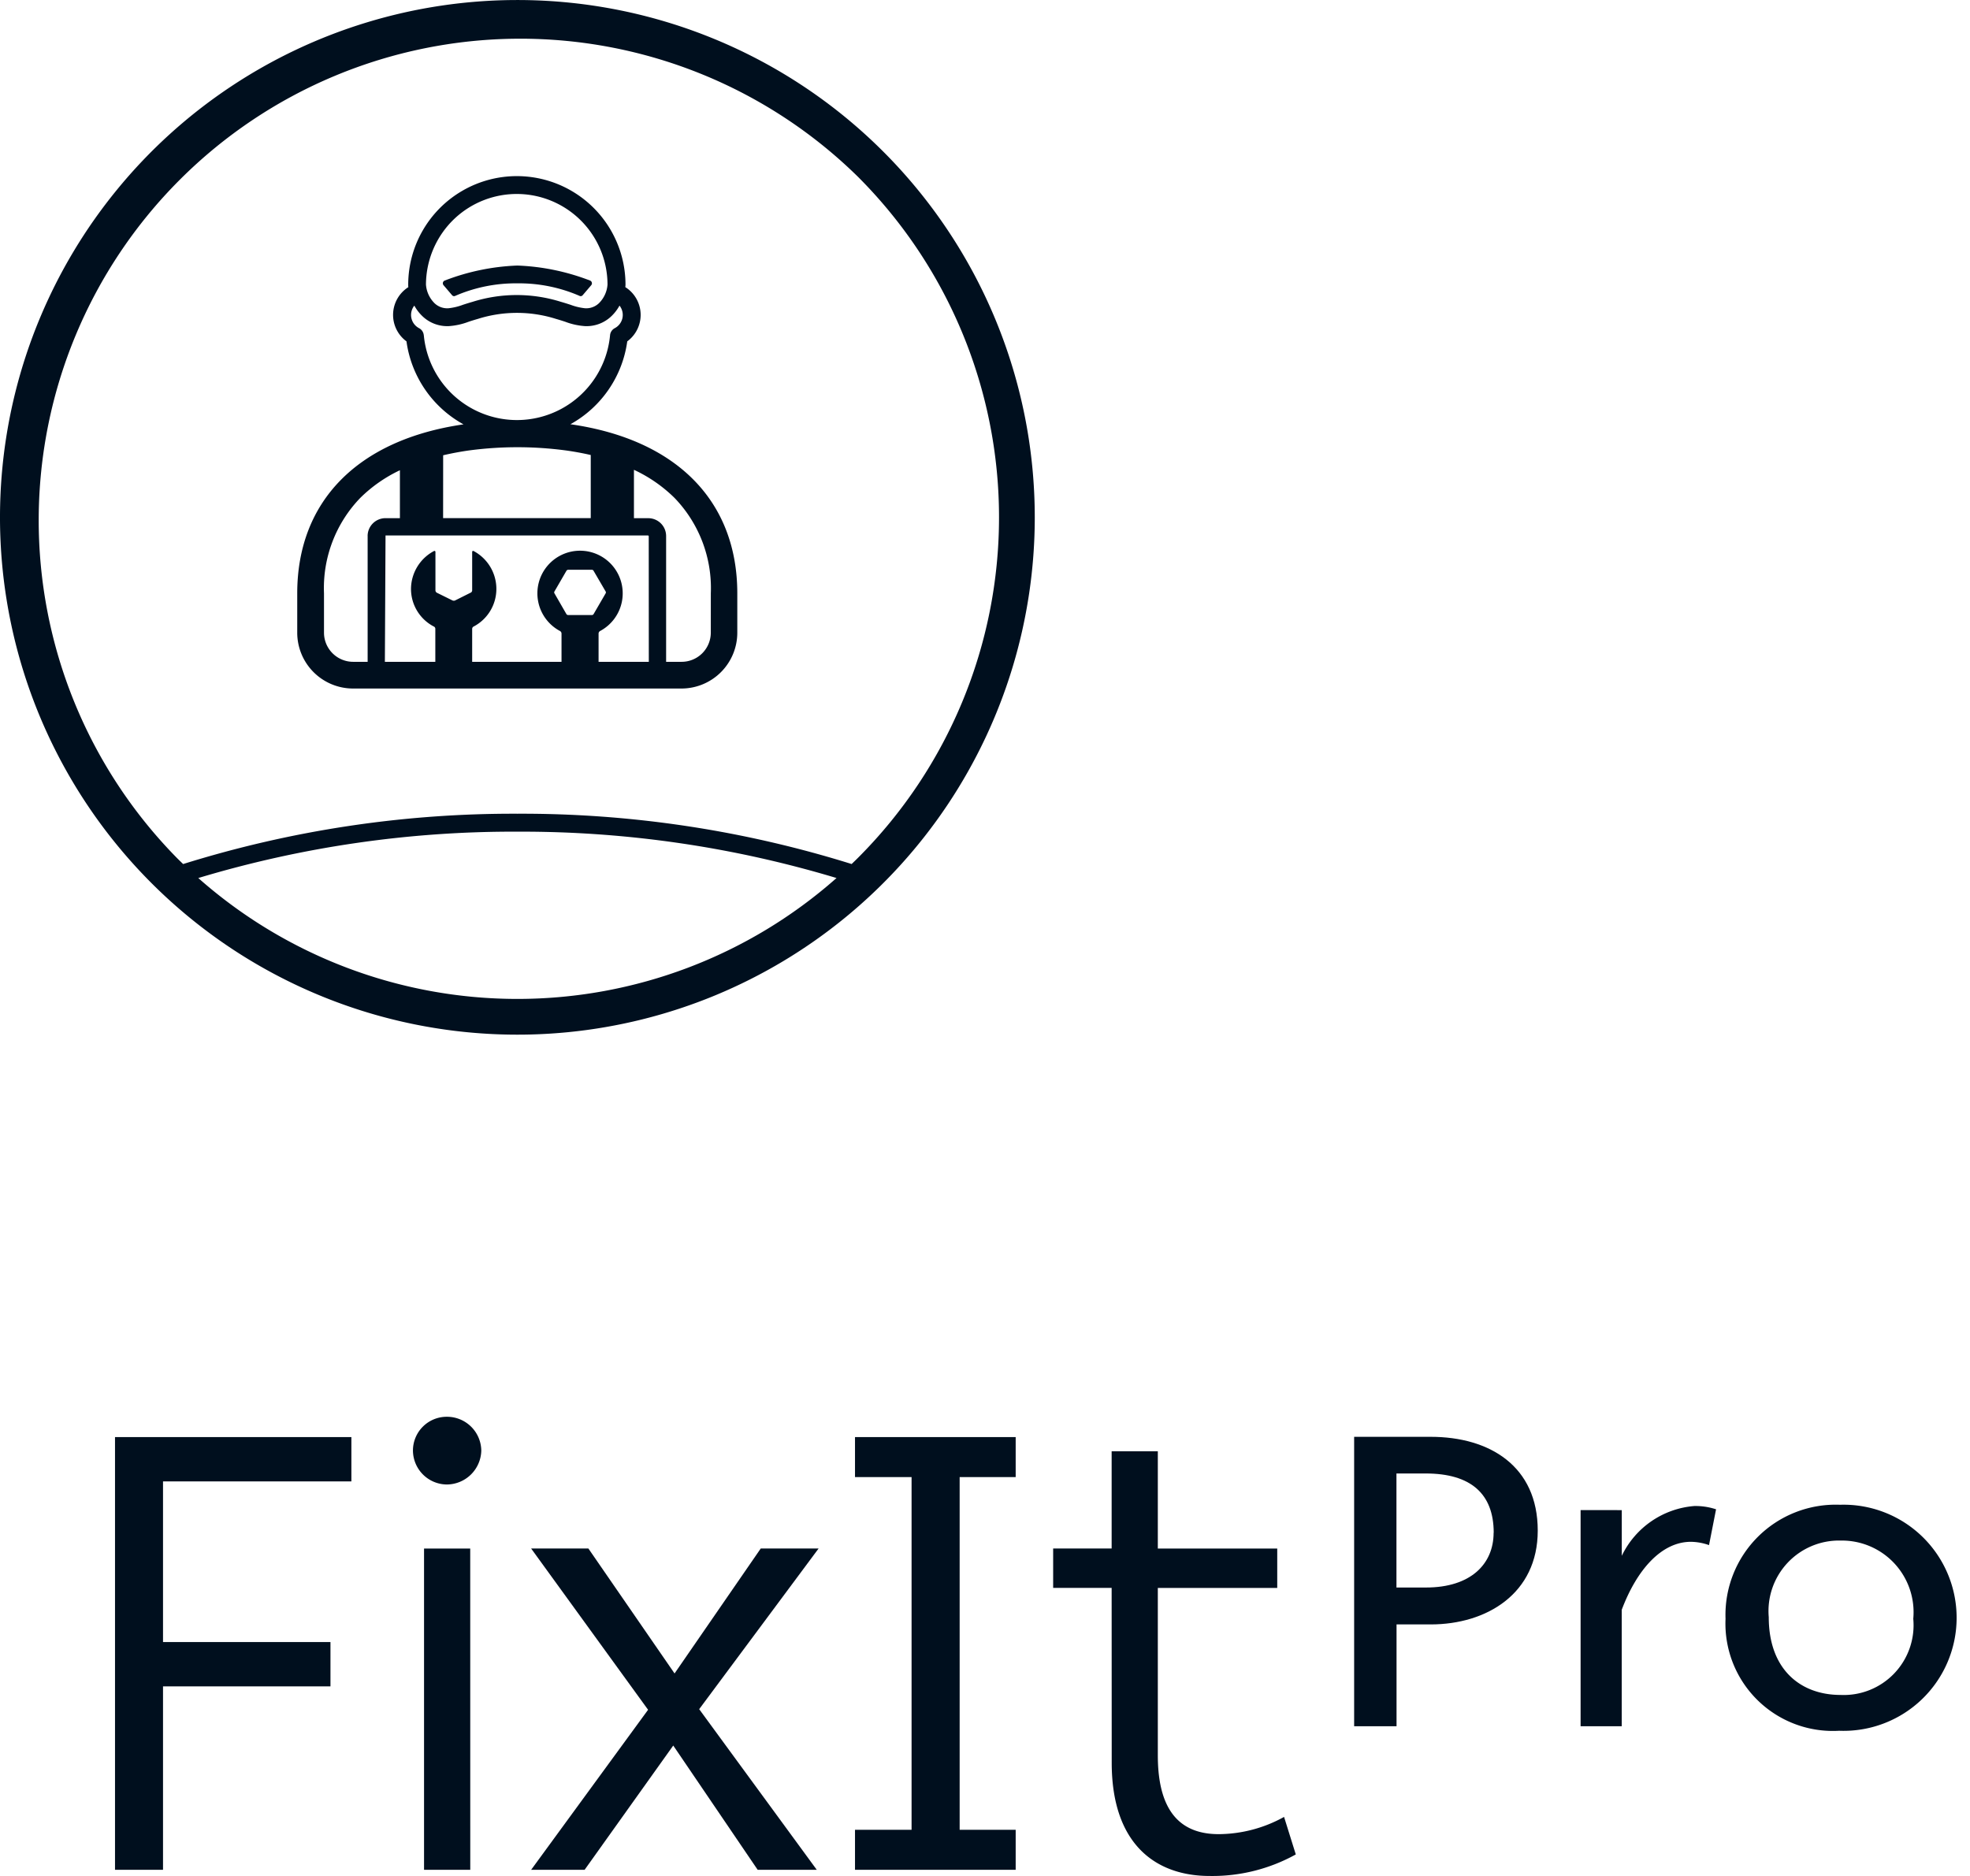
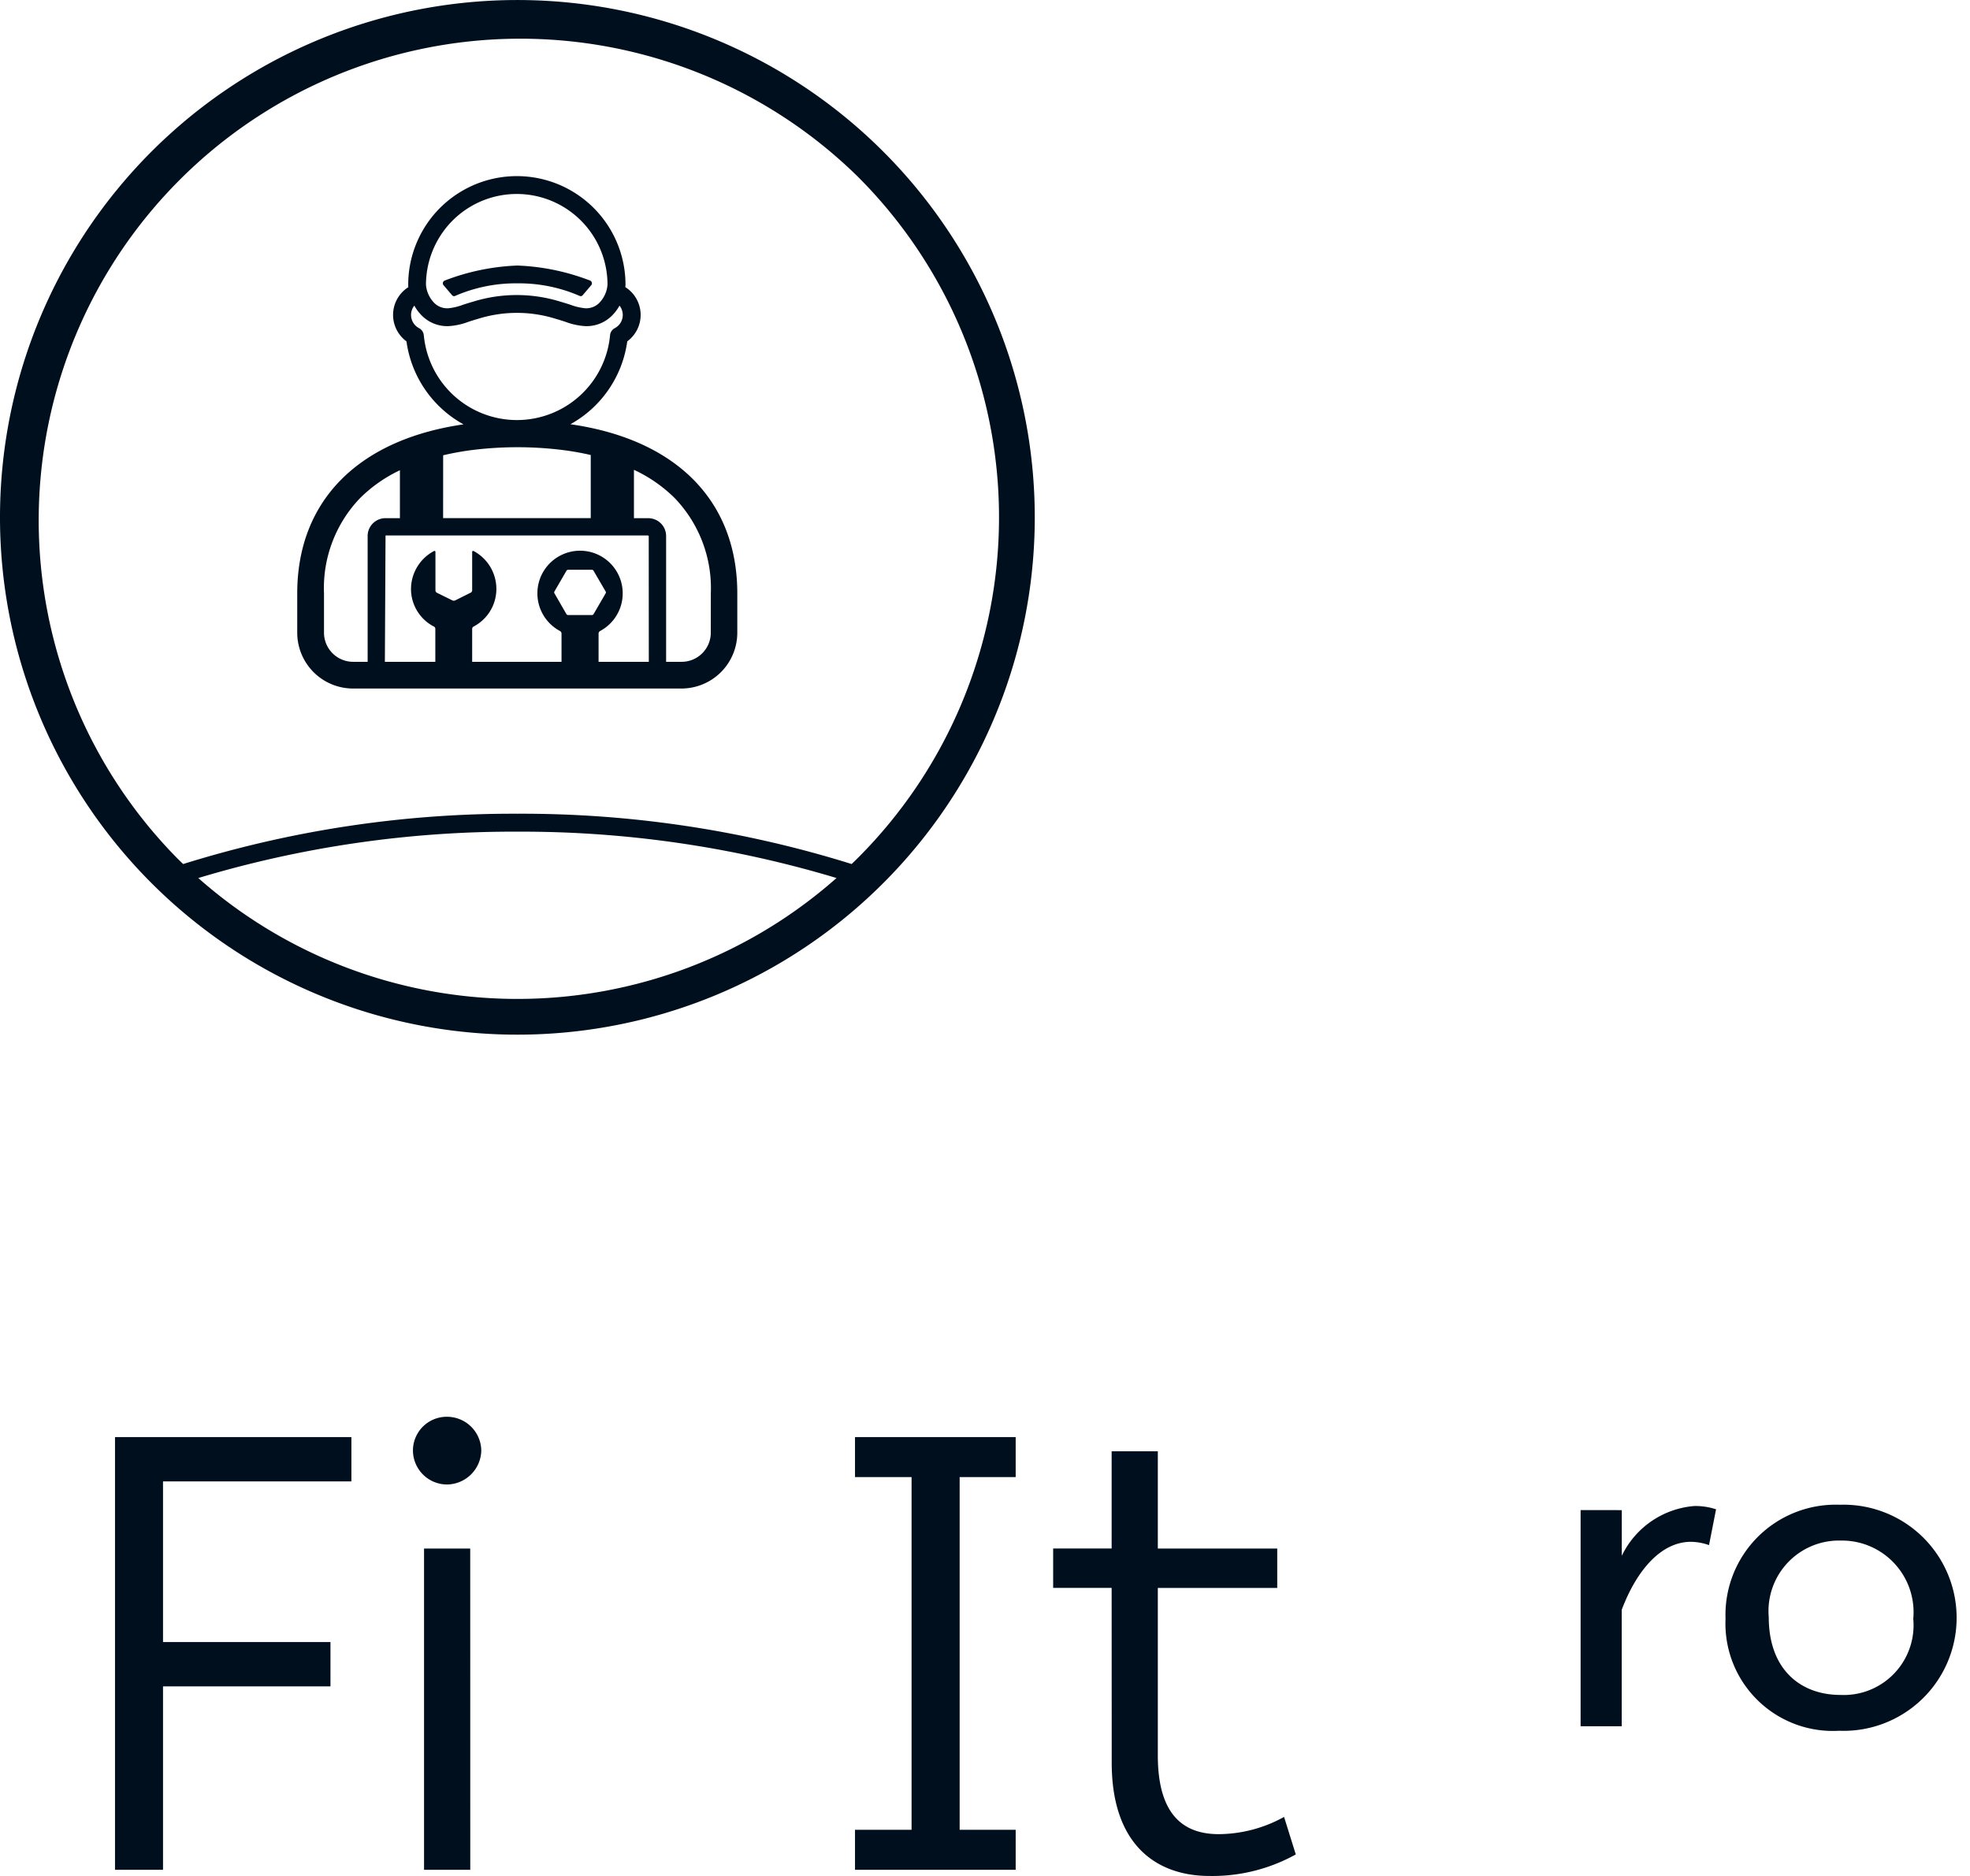
<svg xmlns="http://www.w3.org/2000/svg" width="84" height="80" viewBox="0 0 84 80">
  <defs>
    <clipPath id="clip-path">
      <rect id="Rectangle_73" data-name="Rectangle 73" width="83.441" height="80" fill="#000f1e" />
    </clipPath>
    <clipPath id="clip-Picto_Phrase-FixIt_Pro_blueblack">
      <rect width="84" height="80" />
    </clipPath>
  </defs>
  <g id="Picto_Phrase-FixIt_Pro_blueblack" data-name="Picto+Phrase-FixIt Pro blueblack" clip-path="url(#clip-Picto_Phrase-FixIt_Pro_blueblack)">
    <g id="Group_256" data-name="Group 256">
      <g id="Group_255" data-name="Group 255" clip-path="url(#clip-path)">
        <path id="Path_1511" data-name="Path 1511" d="M22.061,0A22.061,22.061,0,1,0,44.122,22.06,22.062,22.062,0,0,0,22.061,0M8.454,37.443a46.587,46.587,0,0,1,13.607-1.978,46.6,46.6,0,0,1,13.608,1.977,20.535,20.535,0,0,1-27.215,0m28.129-.86c-.089.089-.179.176-.27.263A47.161,47.161,0,0,0,22.061,34.7,47.179,47.179,0,0,0,7.809,36.846c-.09-.087-.181-.174-.27-.264A20.538,20.538,0,0,1,36.583,7.538a20.538,20.538,0,0,1,0,29.044" transform="translate(0 0.001)" fill="#000f1e" />
        <path id="Path_1512" data-name="Path 1512" d="M56.629,32.812a6.47,6.47,0,0,0-2.667.542.11.11,0,0,1-.116-.034l-.367-.43a.126.126,0,0,1,.06-.2,9.576,9.576,0,0,1,3.09-.637,9.573,9.573,0,0,1,3.09.637.126.126,0,0,1,.06.2l-.367.43a.11.11,0,0,1-.116.034,6.47,6.47,0,0,0-2.667-.542" transform="translate(-34.568 -20.729)" fill="#000f1e" />
        <path id="Path_1513" data-name="Path 1513" d="M47.543,31.847h-.01a4.782,4.782,0,0,0,2.424-3.535A1.4,1.4,0,0,0,49.875,26c0-.03.007-.062.007-.09,0,0,0-.008,0-.012a4.632,4.632,0,0,0-9.265,0s0,.008,0,.012c0,.028,0,.06.007.09a1.4,1.4,0,0,0-.081,2.312,4.782,4.782,0,0,0,2.432,3.54c-4.506.652-7.09,3.278-7.09,7.207V40.74a2.382,2.382,0,0,0,2.382,2.377h14a2.382,2.382,0,0,0,2.382-2.377V39.058c0-3.937-2.593-6.565-7.113-7.211m-4.937-8.774a3.87,3.87,0,0,1,6.516,2.817,1.244,1.244,0,0,1-.37.8.786.786,0,0,1-.584.211,2.492,2.492,0,0,1-.627-.15c-.128-.041-.265-.085-.413-.127a6.282,6.282,0,0,0-3.753,0c-.148.042-.285.086-.413.127a2.492,2.492,0,0,1-.627.15.786.786,0,0,1-.584-.211,1.244,1.244,0,0,1-.37-.8,3.893,3.893,0,0,1,1.225-2.817M41.28,28.048h0a.378.378,0,0,0-.194-.295v0a.637.637,0,0,1-.208-.965,1.852,1.852,0,0,0,.356.461,1.525,1.525,0,0,0,1.118.413,2.9,2.9,0,0,0,.843-.187c.12-.039.249-.08.39-.12a5.526,5.526,0,0,1,3.335,0c.141.04.269.081.389.12a2.9,2.9,0,0,0,.843.187,1.525,1.525,0,0,0,1.118-.413,1.844,1.844,0,0,0,.356-.461.637.637,0,0,1-.208.965v0a.378.378,0,0,0-.194.295h0a3.988,3.988,0,0,1-7.942,0m.825,5.122q.505-.119,1.058-.2a15.6,15.6,0,0,1,4.218,0q.53.076,1.017.189v2.691H42.105Zm-3.22,3.442v5.366H38.27a1.244,1.244,0,0,1-1.244-1.24V39.058a5.538,5.538,0,0,1,1.551-4.074,6.125,6.125,0,0,1,1.686-1.176v2.044h-.613a.762.762,0,0,0-.764.76m8.476,3.33-.507-.88a.077.077,0,0,1,0-.088l.507-.875a.089.089,0,0,1,.078-.046h1.009a.082.082,0,0,1,.073.046l.511.875a.077.077,0,0,1,0,.088l-.511.88a.086.086,0,0,1-.073.042H47.439a.1.1,0,0,1-.078-.042m3.515,2.036H48.734V40.773a.127.127,0,0,1,.06-.106,1.819,1.819,0,1,0-1.7,0,.127.127,0,0,1,.06.106v1.207h-3.81V40.57a.115.115,0,0,1,.069-.1,1.81,1.81,0,0,0,.963-1.6,1.829,1.829,0,0,0-.981-1.622.044.044,0,0,0-.051.037v1.64a.113.113,0,0,1-.078.111l-.645.323a.137.137,0,0,1-.12,0l-.654-.323a.118.118,0,0,1-.069-.111v-1.64a.043.043,0,0,0-.051-.037,1.838,1.838,0,0,0-.991,1.622,1.806,1.806,0,0,0,.968,1.6.108.108,0,0,1,.069.1v1.409H39.622l.028-5.389h11.2l.023.023Zm2.643-1.24a1.244,1.244,0,0,1-1.244,1.24h-.661V36.613a.761.761,0,0,0-.76-.76h-.612V33.79a6.146,6.146,0,0,1,1.727,1.195,5.538,5.538,0,0,1,1.551,4.074Z" transform="translate(-23.211 -13.755)" fill="#000f1e" />
        <path id="Path_1514" data-name="Path 1514" d="M23.962,173.489v1.89H15.93v6.851h7.14v1.89H15.93v7.822H13.883V173.489Z" transform="translate(-8.979 -112.205)" fill="#000f1e" />
        <path id="Path_1515" data-name="Path 1515" d="M51.29,171.036a1.462,1.462,0,0,1,1.47,1.444,1.48,1.48,0,0,1-1.47,1.444,1.457,1.457,0,0,1-1.444-1.444,1.44,1.44,0,0,1,1.444-1.444m1,19.32H50.319v-13.7h1.969Z" transform="translate(-32.238 -110.618)" fill="#000f1e" />
-         <path id="Path_1516" data-name="Path 1516" d="M64.112,186.939h2.441l3.675,5.329,3.675-5.329h2.467l-5.092,6.852,5.014,6.851h-2.52l-3.6-5.3-3.78,5.3H64.112l4.987-6.825Z" transform="translate(-41.465 -120.904)" fill="#000f1e" />
        <path id="Path_1517" data-name="Path 1517" d="M105.612,190.236V175.195H103.2v-1.706h6.851v1.706h-2.389v15.041h2.389v1.706H103.2v-1.706Z" transform="translate(-66.743 -112.205)" fill="#000f1e" />
        <path id="Path_1518" data-name="Path 1518" d="M129.617,181.025h-2.494v-1.68h2.494V175.2h1.969v4.147h5.092v1.68h-5.092v7.14c0,2.546,1.1,3.36,2.6,3.36a5.807,5.807,0,0,0,2.783-.735l.5,1.6a7.332,7.332,0,0,1-3.675.918c-2.31,0-4.174-1.365-4.174-4.83Z" transform="translate(-82.217 -113.31)" fill="#000f1e" />
-         <path id="Path_1519" data-name="Path 1519" d="M166.72,173.458c2.51,0,4.564,1.246,4.564,4,0,2.686-2.177,4-4.564,4h-1.457V185.8h-1.808V173.458Zm2.686,4.091c0-1.668-.983-2.528-2.9-2.528h-1.247v4.863h1.264c1.9,0,2.879-1,2.879-2.335" transform="translate(-105.715 -112.185)" fill="#000f1e" />
        <path id="Path_1520" data-name="Path 1520" d="M192.546,181.984v1.949a3.765,3.765,0,0,1,3.09-2.124,2.8,2.8,0,0,1,.93.14l-.3,1.527a2.4,2.4,0,0,0-.773-.141c-1.246,0-2.3,1.176-2.949,2.9V191.2H190.79v-9.217Z" transform="translate(-123.394 -117.585)" fill="#000f1e" />
        <path id="Path_1521" data-name="Path 1521" d="M213.165,181.659a4.822,4.822,0,1,1-.035,9.638,4.58,4.58,0,0,1-4.845-4.775,4.7,4.7,0,0,1,4.88-4.863m.035,1.527a3.007,3.007,0,0,0-3.072,3.265c0,2.265,1.387,3.318,3.055,3.318a2.977,2.977,0,0,0,3.107-3.248,3.055,3.055,0,0,0-3.09-3.335" transform="translate(-134.709 -117.489)" fill="#000f1e" />
      </g>
    </g>
  </g>
</svg>